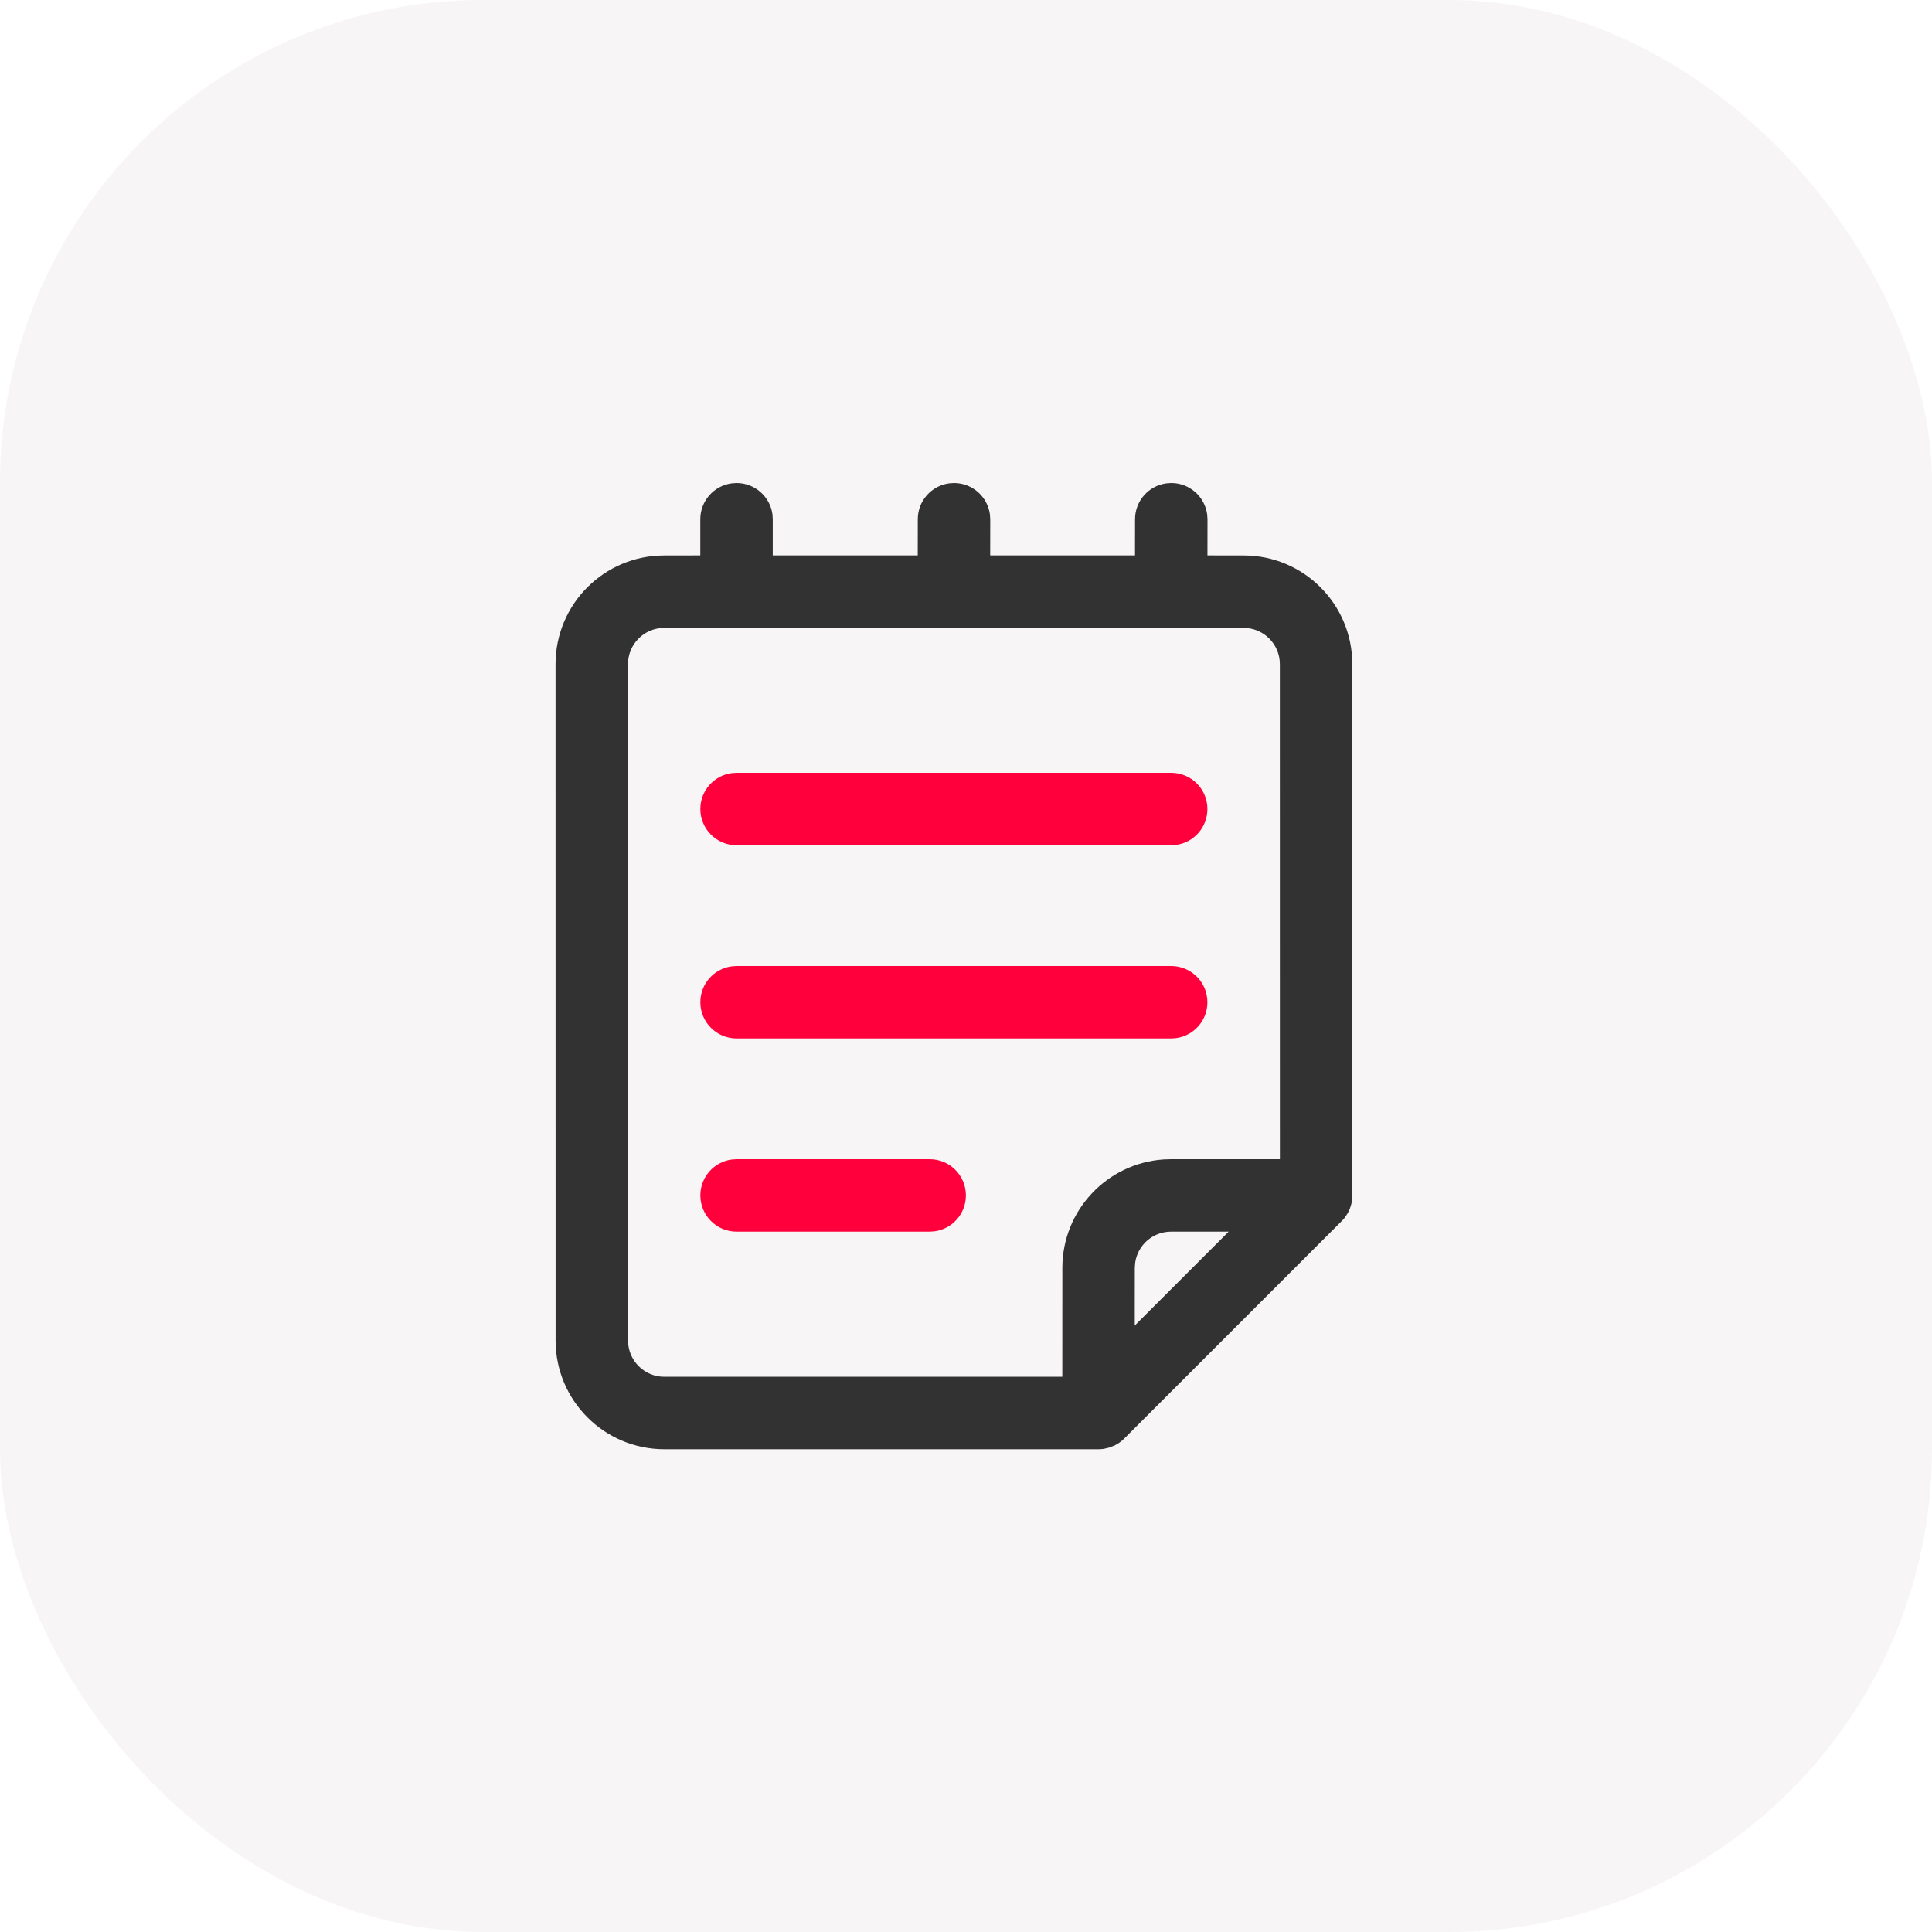
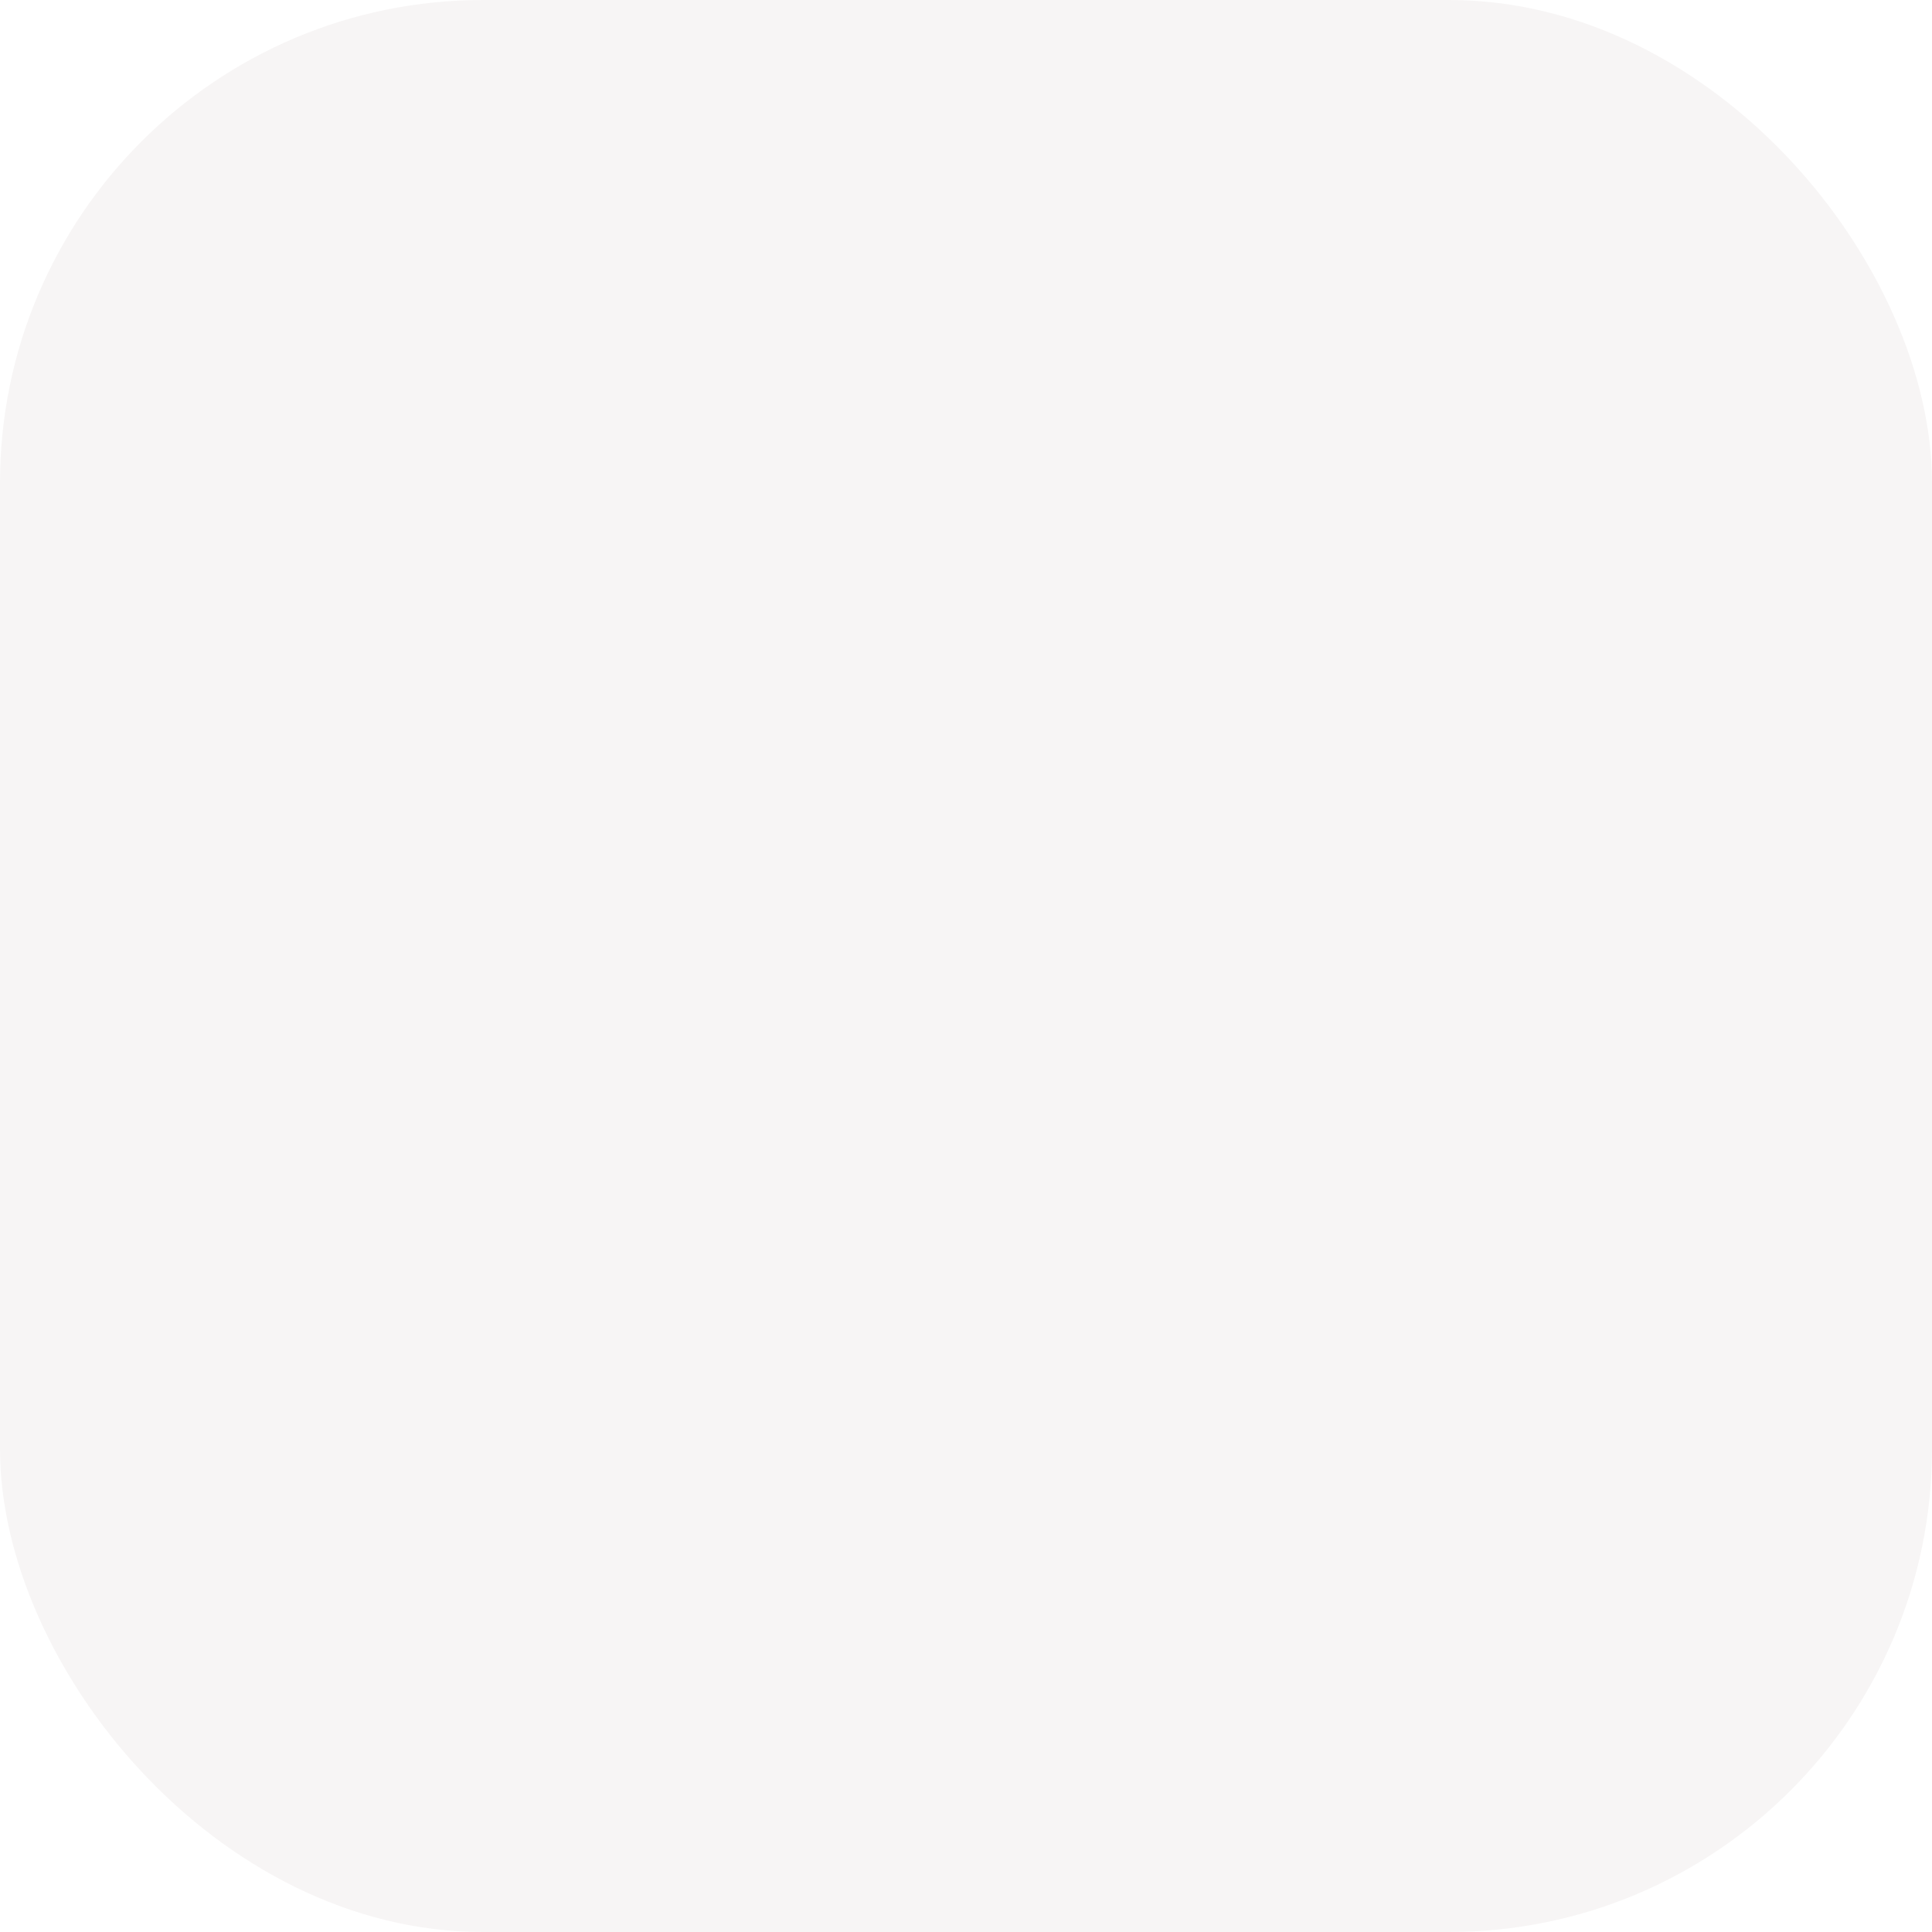
<svg xmlns="http://www.w3.org/2000/svg" width="40" height="40" viewBox="0 0 40 40" fill="none">
  <rect width="40" height="40" rx="10" fill="#F7F5F5" />
-   <path d="M13.753 30.005C12.511 30.004 11.504 28.997 11.503 27.755L11.502 13.75C11.502 12.508 12.509 11.5 13.752 11.5L14.499 11.499L14.499 10.75C14.499 10.37 14.782 10.056 15.148 10.007L15.249 10C15.629 10 15.943 10.282 15.993 10.648L15.999 10.75L15.999 11.499H19.001L19.002 10.75C19.002 10.37 19.284 10.056 19.65 10.007L19.752 10C20.131 10 20.445 10.282 20.495 10.648L20.502 10.75L20.501 11.499H23.499L23.5 10.75C23.5 10.37 23.782 10.056 24.148 10.007L24.25 10C24.629 10 24.943 10.282 24.993 10.648L25 10.75L24.999 11.499L25.748 11.5C26.991 11.5 27.998 12.507 27.998 13.75L28 24.75C28 24.809 27.992 24.868 27.979 24.925L27.95 25.019L27.905 25.115L27.884 25.147C27.856 25.195 27.82 25.24 27.78 25.28L23.275 29.785C23.249 29.811 23.221 29.836 23.191 29.858L23.275 29.785C23.243 29.817 23.208 29.846 23.171 29.872L23.083 29.924L22.966 29.971L22.853 29.997L22.799 30.003L22.745 30.005H13.753ZM25.748 13H13.742C13.332 13.005 13.002 13.339 13.002 13.75L13.003 27.754C13.003 28.169 13.339 28.505 13.753 28.505L21.994 28.504L21.995 26.25C21.995 25.059 22.92 24.084 24.091 24.005L24.245 24H26.499L26.498 13.75C26.498 13.336 26.162 13 25.748 13ZM25.438 25.5H24.245C23.865 25.5 23.551 25.782 23.502 26.148L23.495 26.25L23.494 27.444L25.438 25.5Z" fill="#323232" />
-   <path d="M15.25 24H19.248C19.663 24 19.998 24.336 19.998 24.75C19.998 25.13 19.716 25.444 19.35 25.493L19.248 25.5H15.25C14.836 25.5 14.5 25.164 14.5 24.75C14.5 24.37 14.782 24.056 15.148 24.007L15.25 24ZM15.25 20H24.248C24.662 20 24.998 20.336 24.998 20.75C24.998 21.13 24.716 21.444 24.35 21.493L24.248 21.5H15.25C14.836 21.5 14.5 21.164 14.5 20.75C14.5 20.37 14.782 20.056 15.148 20.007L15.25 20ZM15.25 16H24.248C24.662 16 24.998 16.336 24.998 16.75C24.998 17.13 24.716 17.444 24.35 17.493L24.248 17.5H15.25C14.836 17.5 14.5 17.164 14.5 16.75C14.5 16.37 14.782 16.056 15.148 16.007L15.25 16Z" fill="#FF003C" />
</svg>